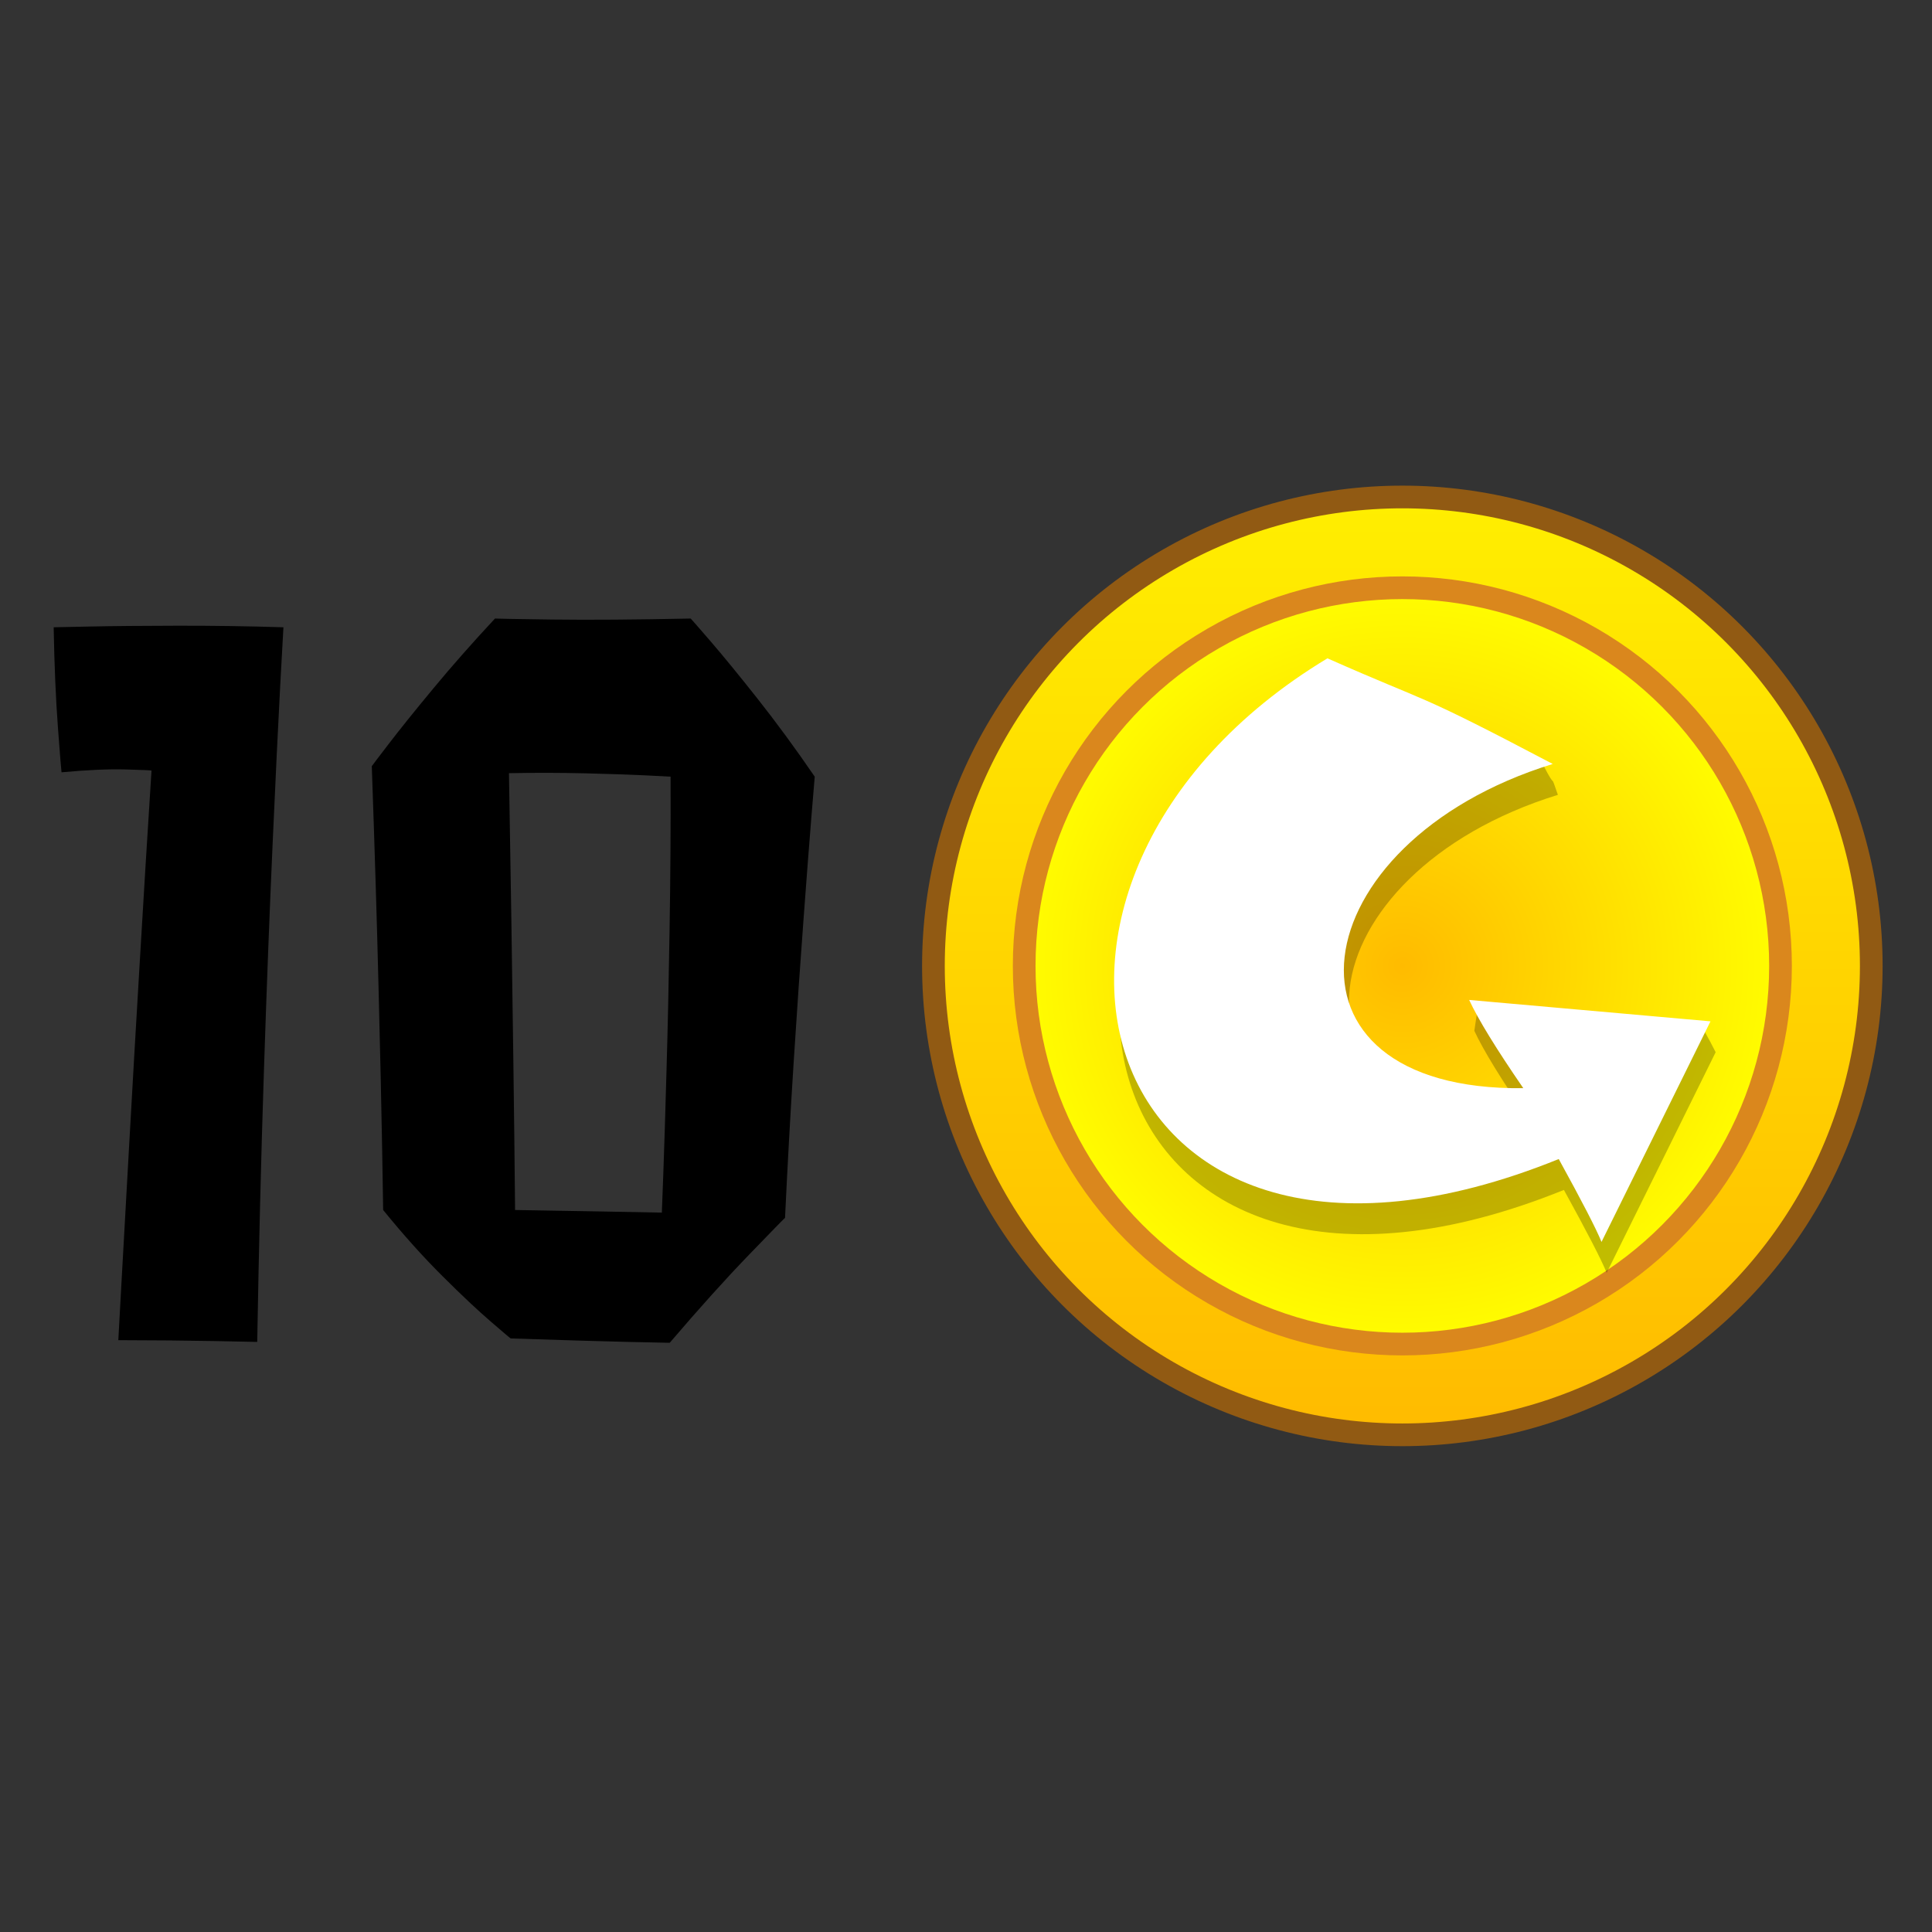
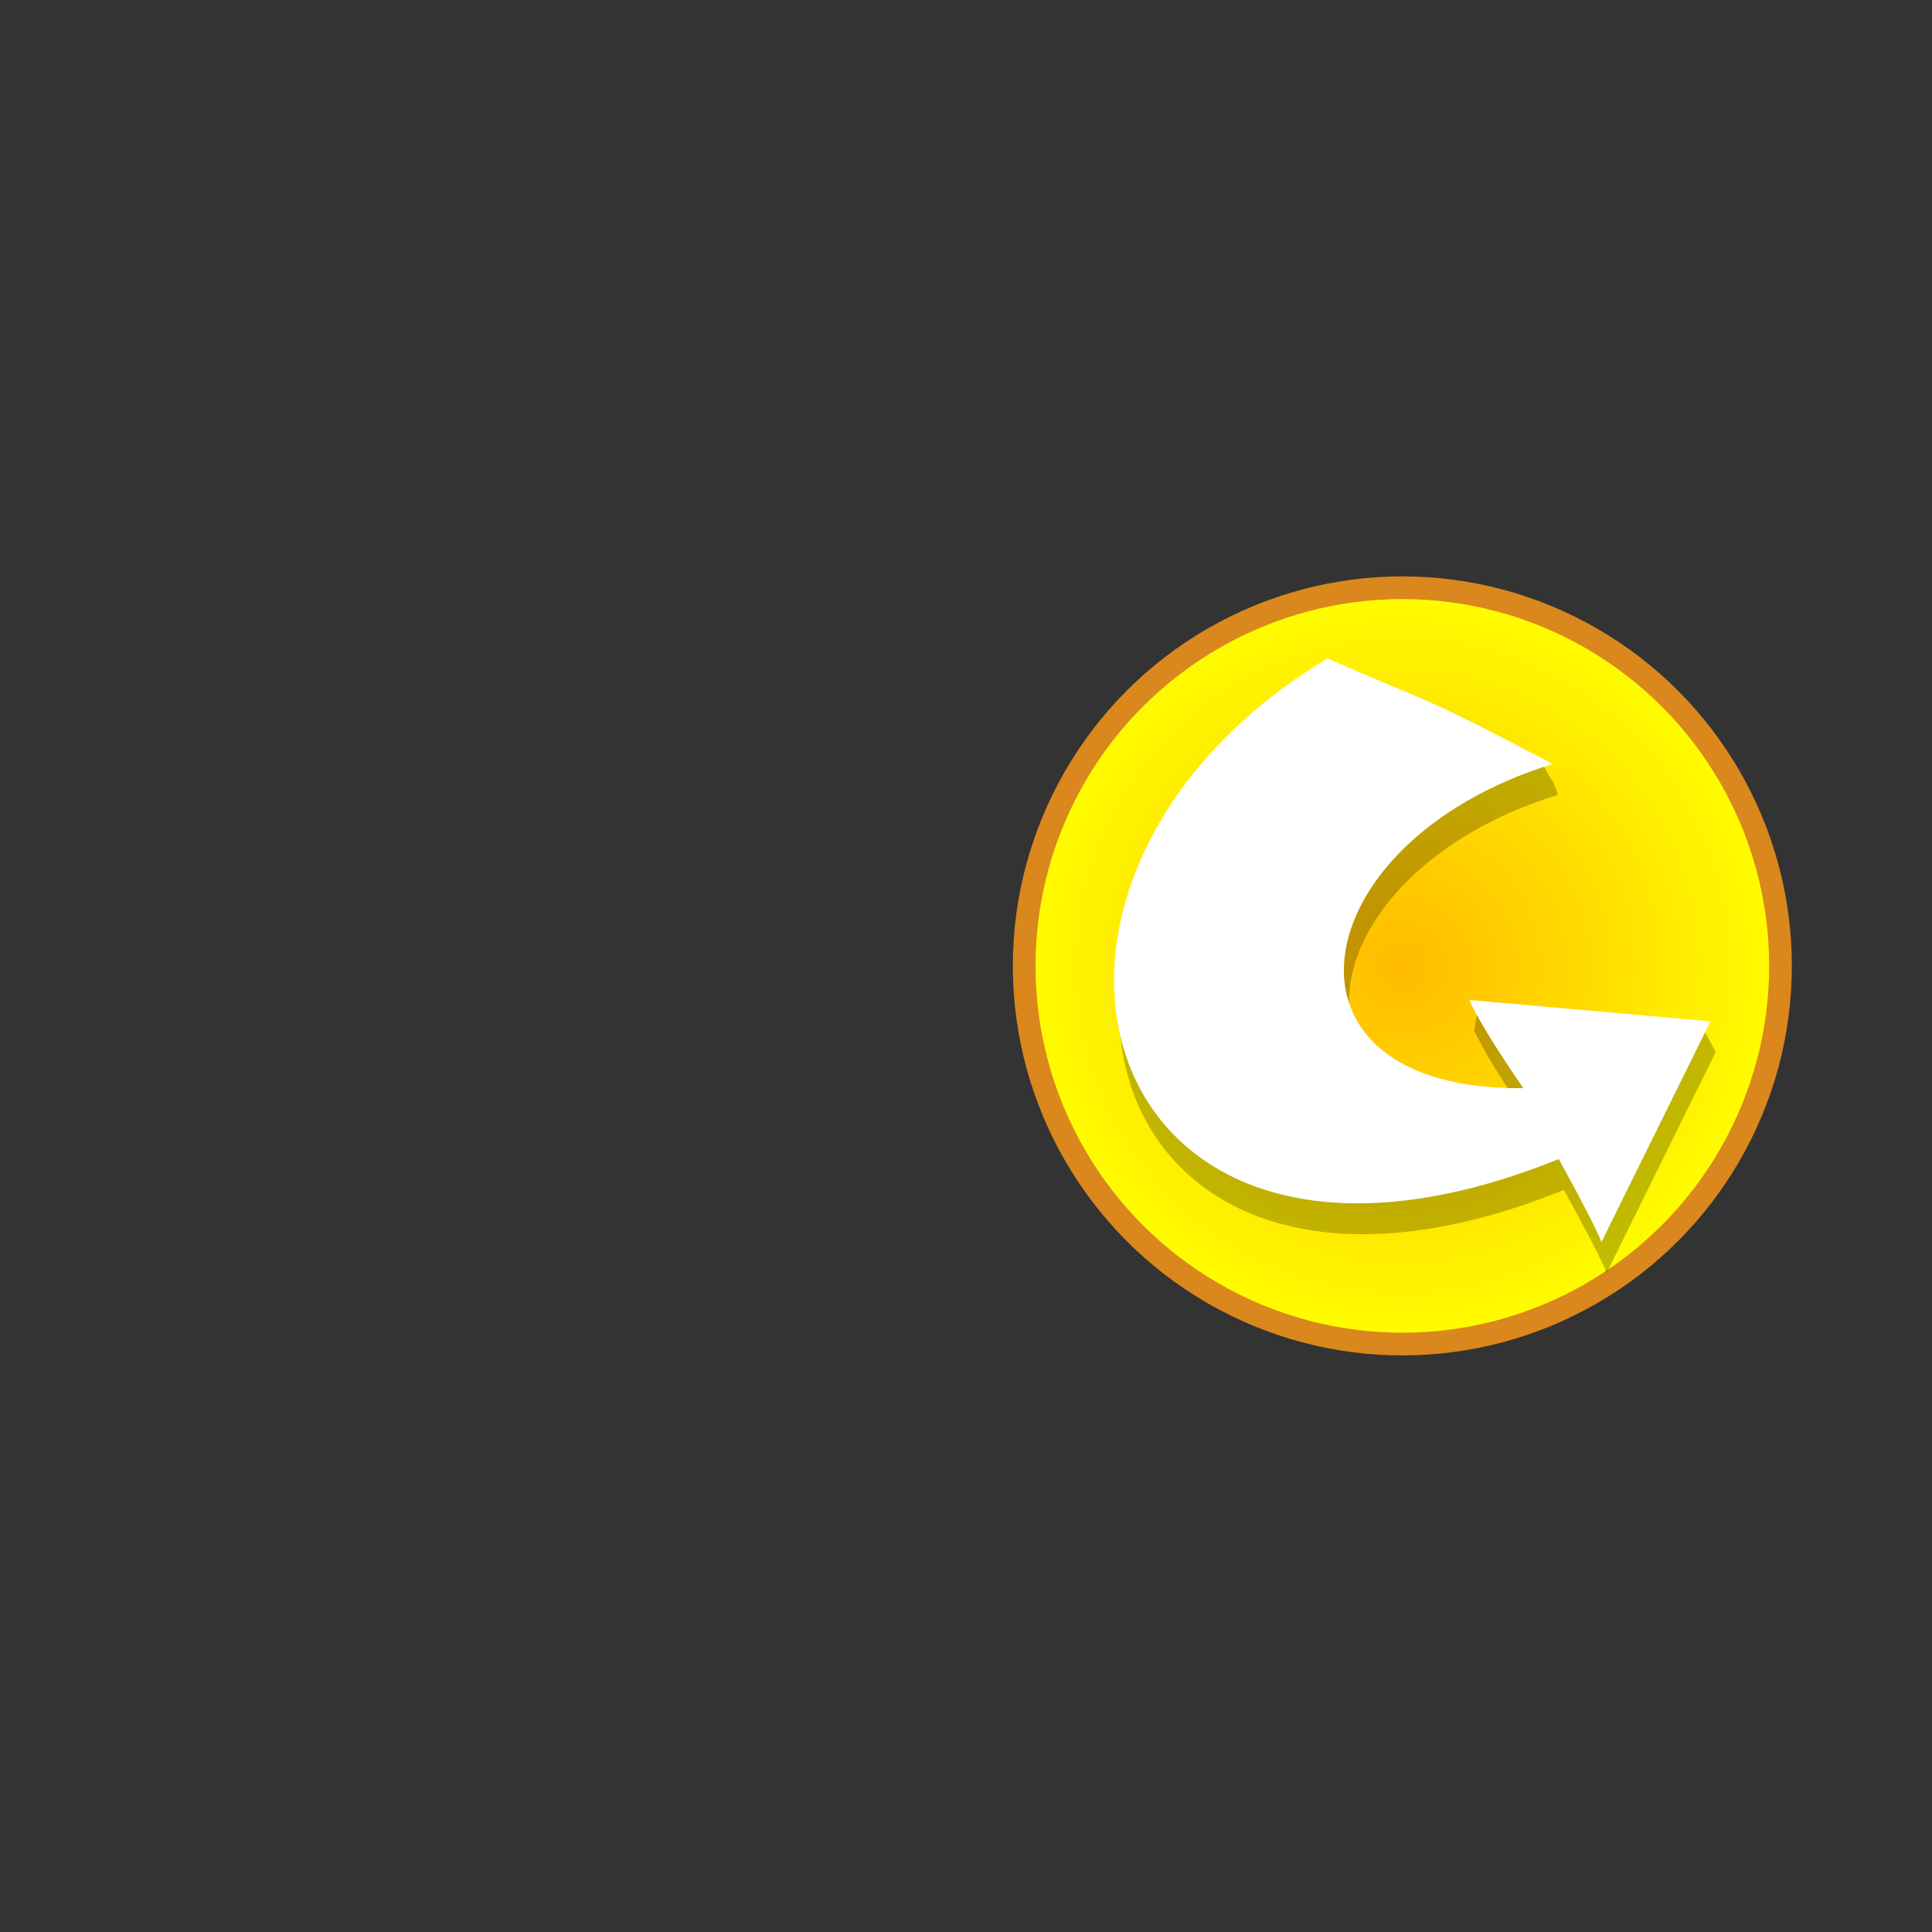
<svg xmlns="http://www.w3.org/2000/svg" xmlns:ns1="http://sodipodi.sourceforge.net/DTD/sodipodi-0.dtd" width="30.96pt" height="30.96pt" viewBox="0 0 30.96 30.96">
  <rect x="0" y="0" width="30.96" height="30.96" fill="#333333" stroke="none" />
  <defs>
    <linearGradient id="gradient0" gradientUnits="objectBoundingBox" x1="0.5" y1="0.008" x2="0.5" y2="0.998" spreadMethod="pad">
      <stop stop-color="#ffee00" offset="0" stop-opacity="1" />
      <stop stop-color="#ffbb00" offset="1" stop-opacity="1" />
    </linearGradient>
    <radialGradient id="gradient1" gradientUnits="objectBoundingBox" cx="0.5" cy="0.5" fx="0.5" fy="0.5" r="1.414" spreadMethod="pad">
      <stop stop-color="#ffbb00" offset="0" stop-opacity="1" />
      <stop stop-color="#ffff00" offset="0.364" stop-opacity="1" />
    </radialGradient>
  </defs>
  <g id="group0" transform="matrix(0.505 0 0 0.505 14.958 7.964)" fill="none">
-     <circle id="shape0" r="14.88" cx="14.88" cy="14.88" fill="url(#gradient0)" fill-rule="evenodd" stroke="#915a13" stroke-width="0.72" stroke-linecap="square" stroke-linejoin="bevel" />
    <circle id="shape01" transform="matrix(1 0 0 1 2.88 2.88)" r="12" cx="12" cy="12" fill="url(#gradient1)" stroke="#da871d" stroke-width="0.72" stroke-linecap="square" stroke-linejoin="bevel" />
    <path id="shape01" transform="matrix(1 0 0 1 5.897 6.1)" fill="#000000" fill-opacity="0.243" fill-rule="evenodd" stroke-opacity="0" stroke="#000000" stroke-width="0" stroke-linecap="square" stroke-linejoin="bevel" d="M13.919 3.352C13.632 2.539 13.916 3.304 13.457 2.414C11.749 1.568 9.211 1.082 6.77 0C-4.955 7.067 -0.775 21.91 14.11 15.889C14.847 17.229 15.3 18.106 15.467 18.519L18.925 11.519C18.647 10.978 18.919 11.5 18.489 10.703C15.123 11.645 13.603 11.208 11.399 9.987C11.264 10.826 11.386 10.064 11.267 10.84C11.558 11.466 12.131 12.399 12.985 13.64C4.695 13.739 5.845 5.846 13.919 3.352Z" ns1:nodetypes="ccccccccccc" />
    <path id="shape1" transform="translate(5.733, 5.12)" fill="#ffffff" fill-rule="evenodd" stroke-opacity="0" stroke="#000000" stroke-width="0" stroke-linecap="square" stroke-linejoin="bevel" d="M13.919 3.352C9.442 0.993 10.126 1.487 6.77 0C-4.955 7.067 -0.775 21.91 14.11 15.889C14.847 17.229 15.3 18.106 15.467 18.519L18.925 11.519L11.267 10.84C11.558 11.466 12.131 12.399 12.985 13.64C4.695 13.739 5.845 5.846 13.919 3.352Z" ns1:nodetypes="cccccccc" />
  </g>
-   <path id="shape02" transform="matrix(1 0 0 1 0.86 9.912)" fill="#000000" fill-rule="evenodd" stroke-opacity="0" stroke="#000000" stroke-width="0" stroke-linecap="square" stroke-linejoin="bevel" d="M3.682 0.14C3.108 0.122 2.541 0.114 1.981 0.115C1.421 0.116 0.954 0.12 0.581 0.128C0.208 0.135 0.014 0.139 0 0.14C0.011 0.751 0.034 1.286 0.068 1.743C0.102 2.2 0.122 2.441 0.126 2.464C0.535 2.426 0.875 2.411 1.146 2.418C1.417 2.426 1.558 2.432 1.568 2.436C1.504 3.433 1.441 4.46 1.379 5.516C1.316 6.572 1.259 7.557 1.208 8.47C1.156 9.383 1.115 10.123 1.084 10.689C1.053 11.255 1.037 11.547 1.036 11.564C1.625 11.565 2.138 11.57 2.574 11.578C3.011 11.586 3.24 11.591 3.262 11.592C3.288 10.071 3.324 8.626 3.369 7.257C3.414 5.888 3.461 4.67 3.509 3.603C3.557 2.536 3.597 1.696 3.63 1.081C3.663 0.466 3.681 0.152 3.682 0.14M7.296 2.478C7.711 2.47 8.116 2.471 8.509 2.48C8.902 2.49 9.227 2.501 9.485 2.513C9.743 2.526 9.877 2.533 9.886 2.534C9.889 3.35 9.883 4.167 9.87 4.984C9.857 5.801 9.841 6.551 9.821 7.234C9.802 7.918 9.785 8.467 9.77 8.881C9.755 9.296 9.747 9.509 9.746 9.52C9.023 9.506 8.453 9.495 8.034 9.489C7.616 9.482 7.403 9.478 7.394 9.478C7.387 8.723 7.378 7.941 7.367 7.132C7.356 6.323 7.345 5.568 7.335 4.865C7.324 4.162 7.315 3.592 7.307 3.154C7.3 2.717 7.296 2.491 7.296 2.478M11.72 9.604C11.76 8.764 11.806 7.929 11.859 7.1C11.912 6.27 11.965 5.512 12.016 4.825C12.067 4.137 12.109 3.587 12.143 3.172C12.177 2.758 12.195 2.545 12.196 2.534C11.885 2.08 11.578 1.662 11.276 1.28C10.974 0.898 10.722 0.591 10.521 0.358C10.32 0.126 10.216 0.006 10.208 0C9.324 0.018 8.586 0.024 7.994 0.016C7.402 0.008 7.095 0.003 7.072 0C6.708 0.391 6.378 0.765 6.081 1.124C5.784 1.482 5.547 1.777 5.37 2.008C5.193 2.239 5.102 2.358 5.098 2.366C5.144 3.683 5.181 4.877 5.207 5.946C5.234 7.015 5.253 7.867 5.264 8.502C5.275 9.137 5.28 9.463 5.28 9.478C5.605 9.878 5.923 10.232 6.233 10.54C6.543 10.849 6.801 11.091 7.006 11.267C7.21 11.443 7.316 11.533 7.324 11.536C8.141 11.563 8.768 11.582 9.207 11.592C9.646 11.602 9.867 11.607 9.872 11.606C10.347 11.051 10.769 10.582 11.137 10.201C11.506 9.819 11.7 9.62 11.72 9.604" ns1:nodetypes="ccccccccccccccccccccccccccccccccccccccccccccccccccccccc" />
</svg>